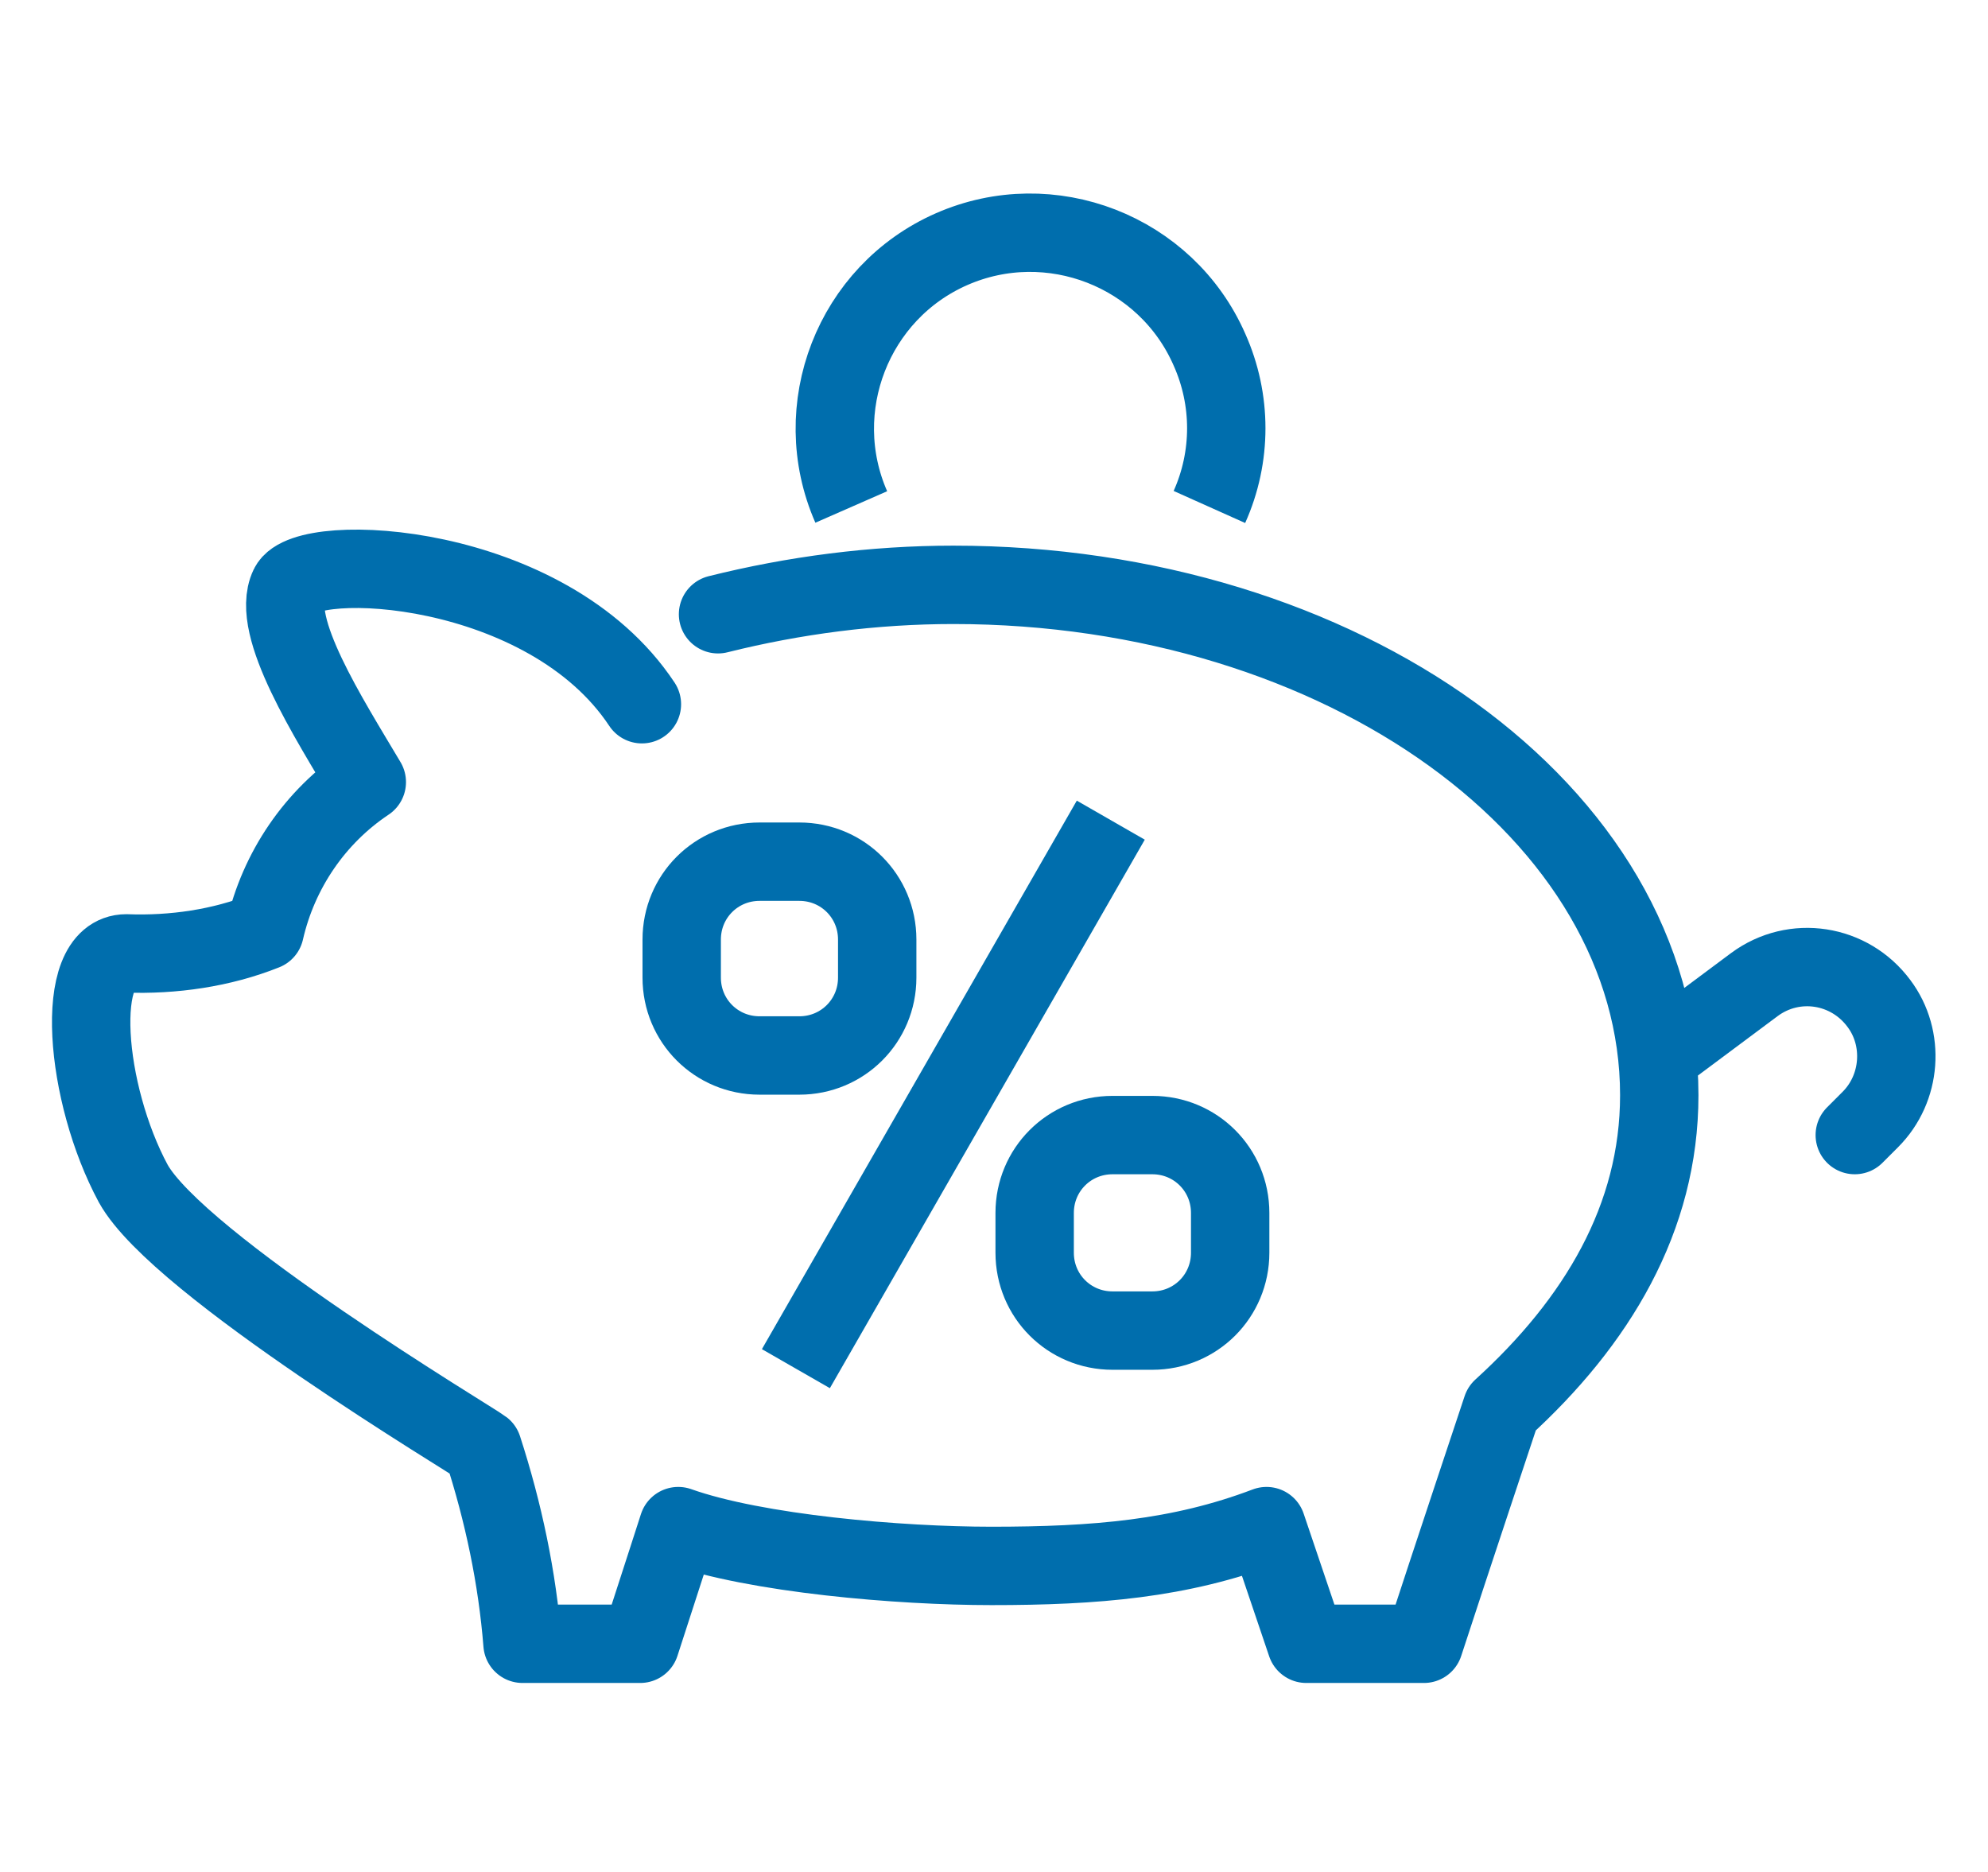
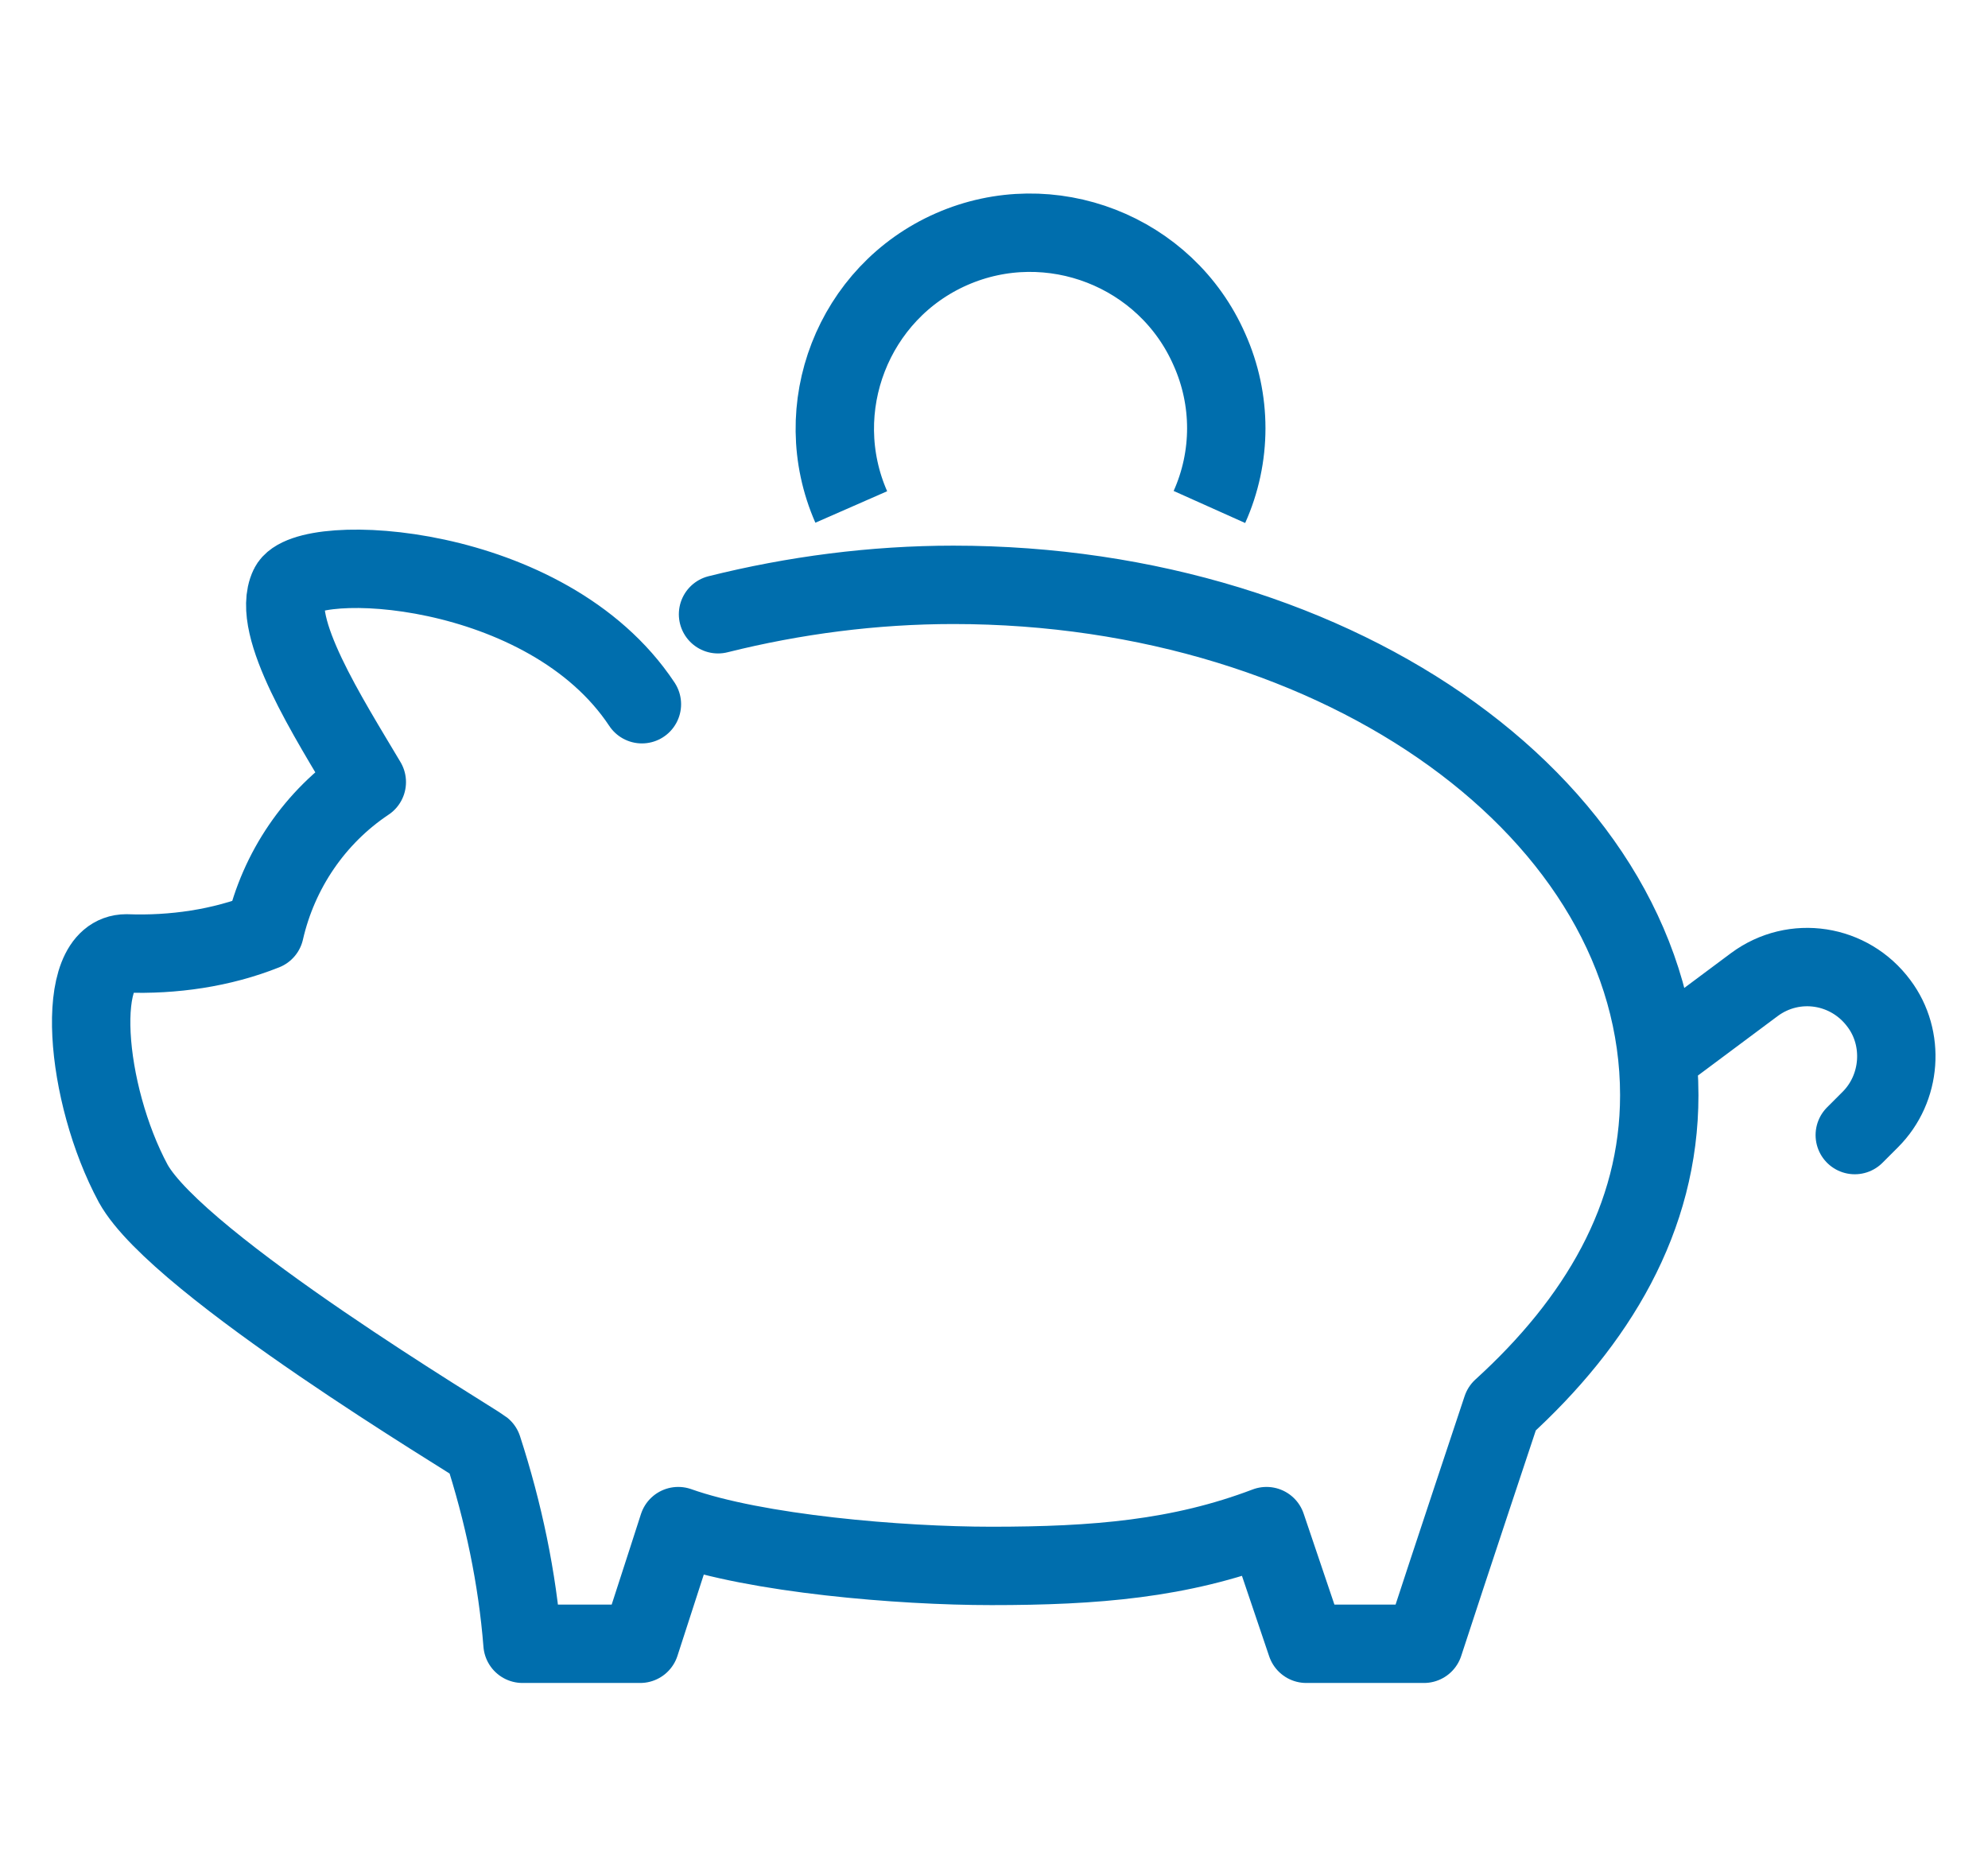
<svg xmlns="http://www.w3.org/2000/svg" xmlns:xlink="http://www.w3.org/1999/xlink" version="1.1" id="Laag_1" x="0px" y="0px" width="114.9px" height="108.2px" viewBox="0 0 114.9 108.2" style="enable-background:new 0 0 114.9 108.2;" xml:space="preserve">
  <style type="text/css">
	.st0{clip-path:url(#SVGID_00000081647206165742127090000012484800431875709880_);}
	.st1{fill:none;stroke:#006EAD;stroke-width:4.53;stroke-linecap:round;stroke-linejoin:round;}
	.st2{fill:none;stroke:#006EAD;stroke-width:4.53;stroke-miterlimit:10;}
	.st3{fill:none;stroke:#006EAD;stroke-width:4.53;stroke-linejoin:round;}
</style>
  <g>
    <defs>
      <rect id="SVGID_1_" x="3" y="11.2" width="108.9" height="86.1" />
    </defs>
    <clipPath id="SVGID_00000101079719144611453490000008605267853310241934_">
      <use xlink:href="#SVGID_1_" style="overflow:visible;" />
    </clipPath>
    <g style="clip-path:url(#SVGID_00000101079719144611453490000008605267853310241934_);">
      <path class="st1" d="M41.5,35.5c4.4-1.1,9-1.7,13.6-1.7c22.5,0,40.8,13.2,40.8,29.5c0,7.1-3.6,13.1-9.1,18.1c0,0-3.1,9.3-4.5,13.6    h-6.8l-2.3-6.8c-5,1.9-9.9,2.3-15.9,2.3c-5.3,0-13.6-0.7-18.1-2.3c0,0-0.9,2.8-2.2,6.8h-6.8c-0.3-3.8-1.1-7.6-2.3-11.3    c-0.5-0.4-17.6-10.6-20.2-15.3c-2.8-5.2-3.5-13.3-0.4-13.3c2.7,0.1,5.5-0.3,8-1.3c0.8-3.5,2.9-6.6,5.9-8.6    c-2.2-3.7-5.6-9-4.5-11.3c1-2.1,14.9-1.5,20.4,6.8 M95.9,61l5.5-4.1c2.3-1.7,5.5-1.2,7.2,1.1c1.5,2,1.3,4.9-0.5,6.7l-0.9,0.9" />
-       <path class="st2" d="M46,79.1l18.2-31.7 M71.1,72.4c0,2.5-2,4.5-4.5,4.5h-2.3c-2.5,0-4.5-2-4.5-4.5c0,0,0,0,0,0v-2.3    c0-2.5,2-4.5,4.5-4.5c0,0,0,0,0,0h2.3c2.5,0,4.5,2,4.5,4.5V72.4z M50.7,56.5c0,2.5-2,4.5-4.5,4.5h-2.3c-2.5,0-4.5-2-4.5-4.5v-2.2    c0-2.5,2-4.5,4.5-4.5c0,0,0,0,0,0h2.3c2.5,0,4.5,2,4.5,4.5c0,0,0,0,0,0V56.5z" />
      <path class="st3" d="M49.2,29.3c-2.5-5.7,0.1-12.4,5.8-14.9s12.4,0.1,14.9,5.8c1.3,2.9,1.3,6.2,0,9.1" />
    </g>
  </g>
</svg>